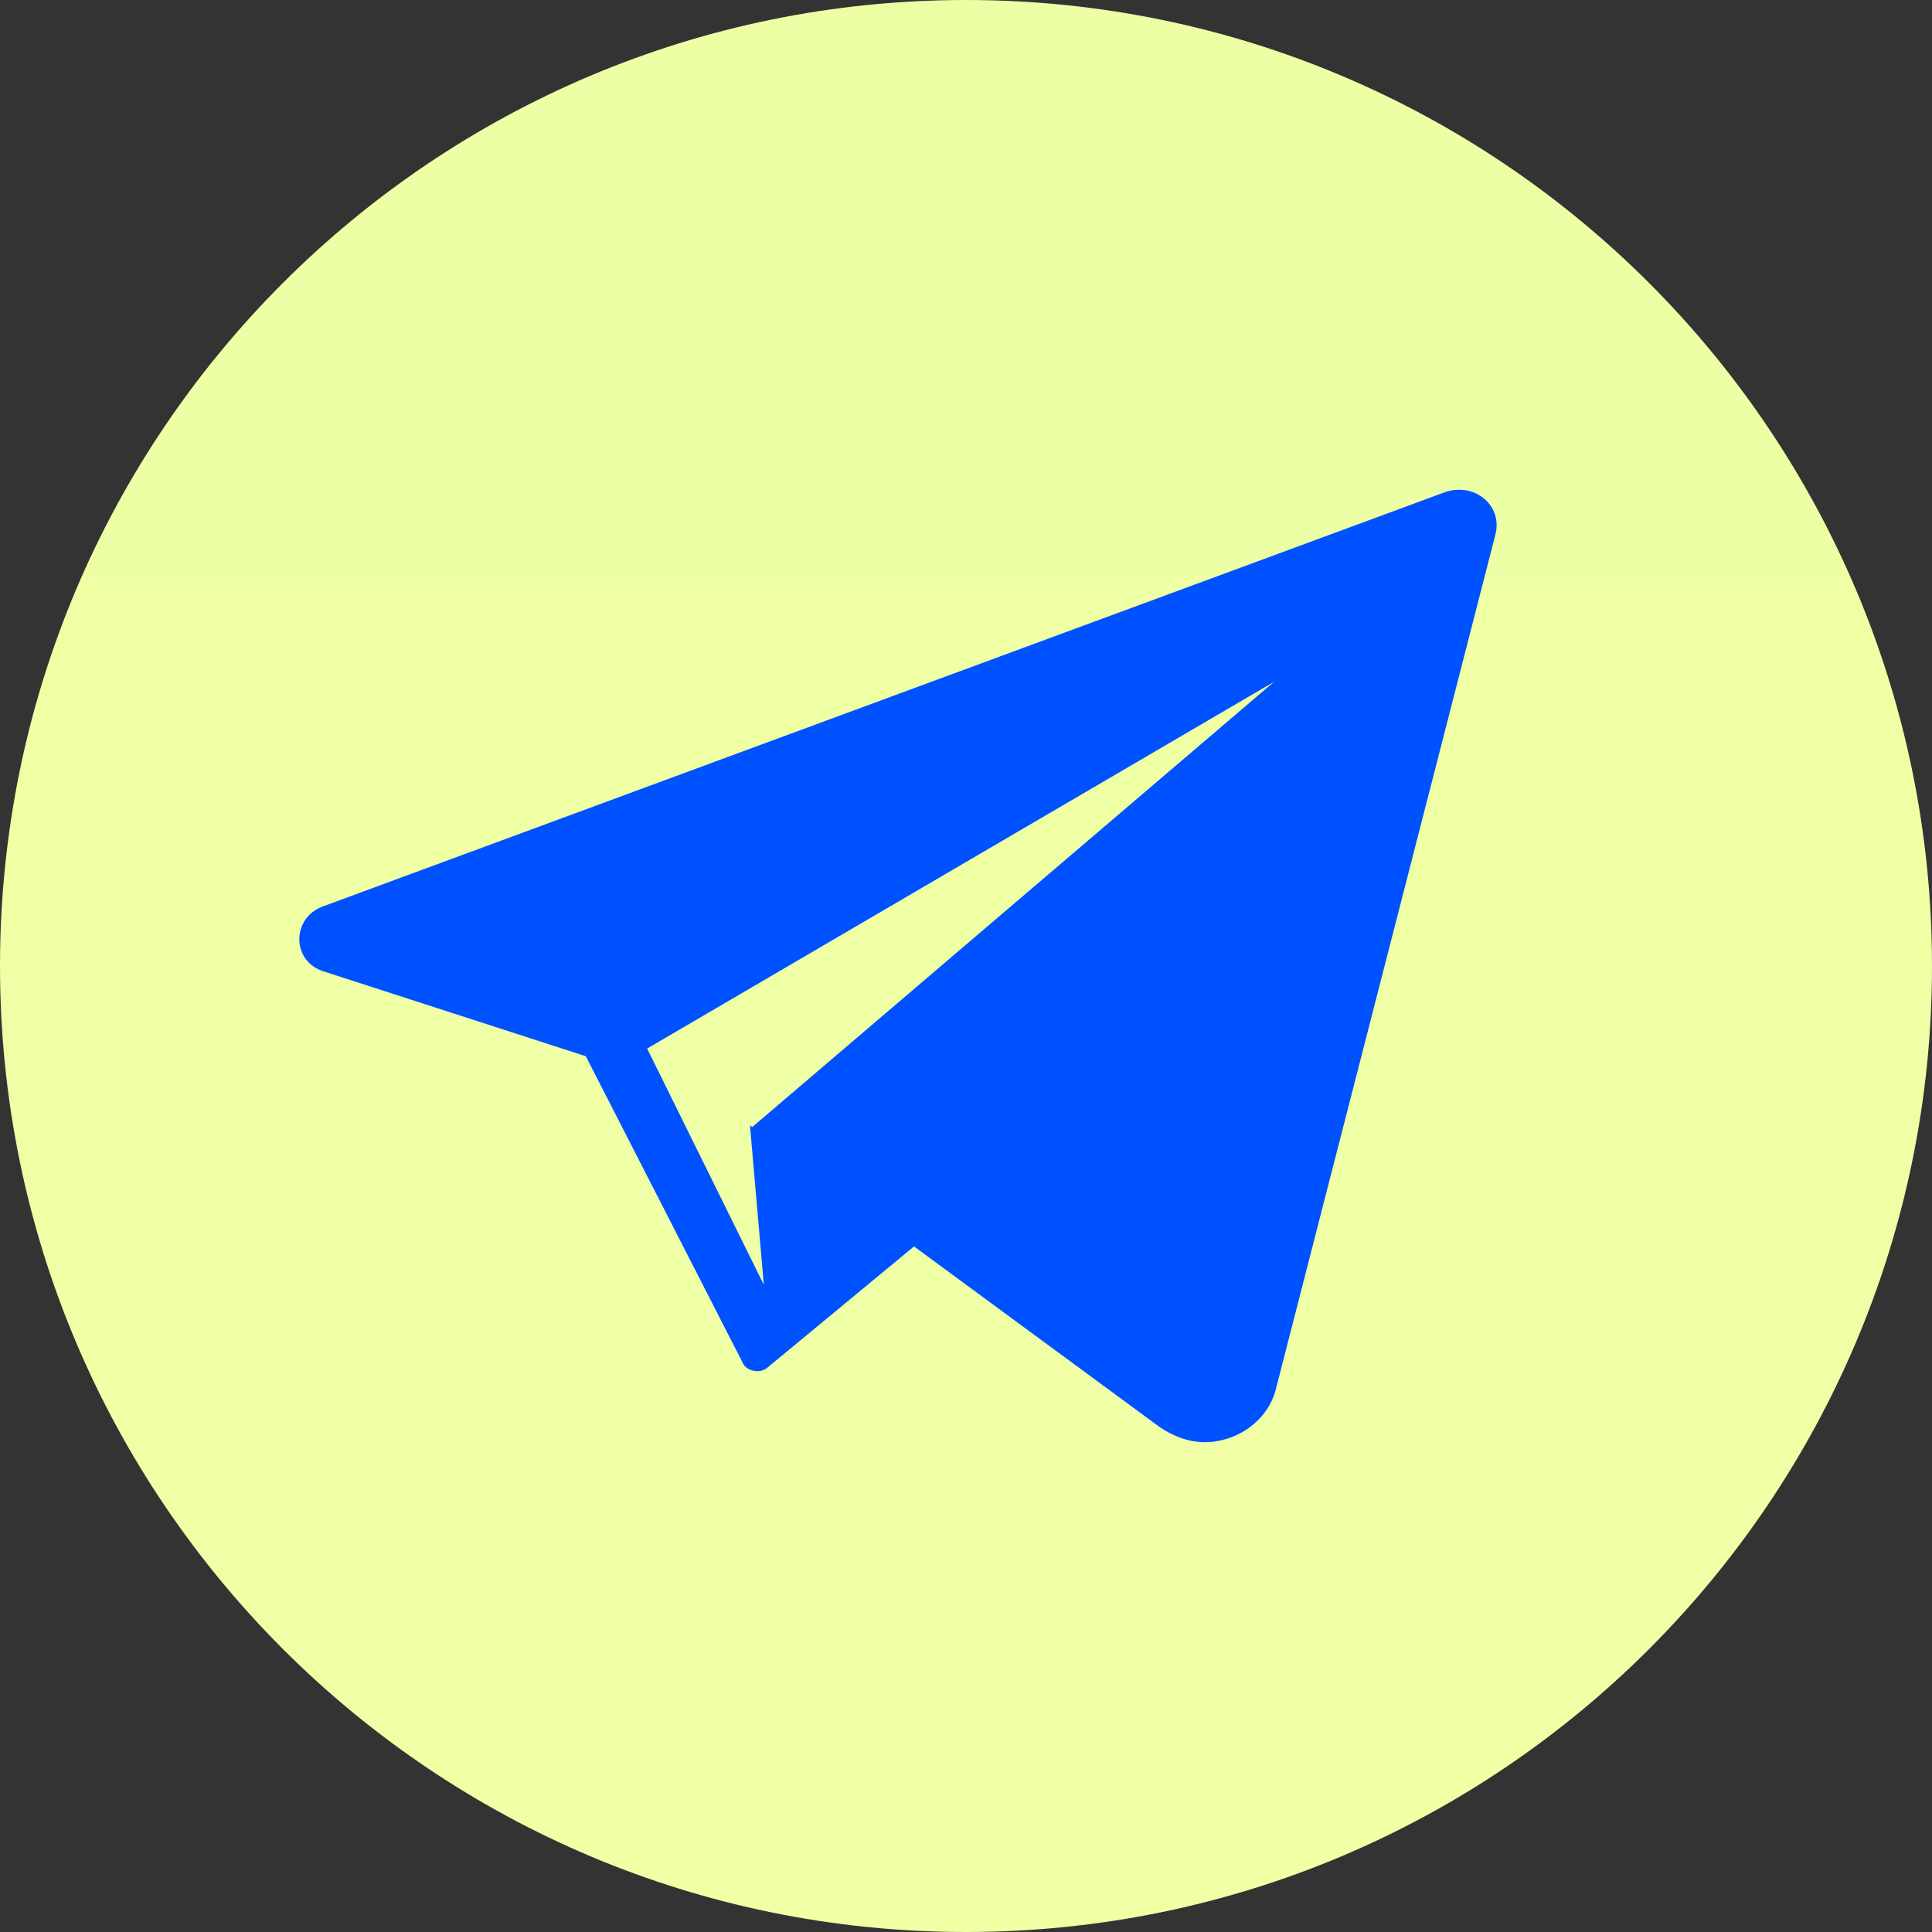
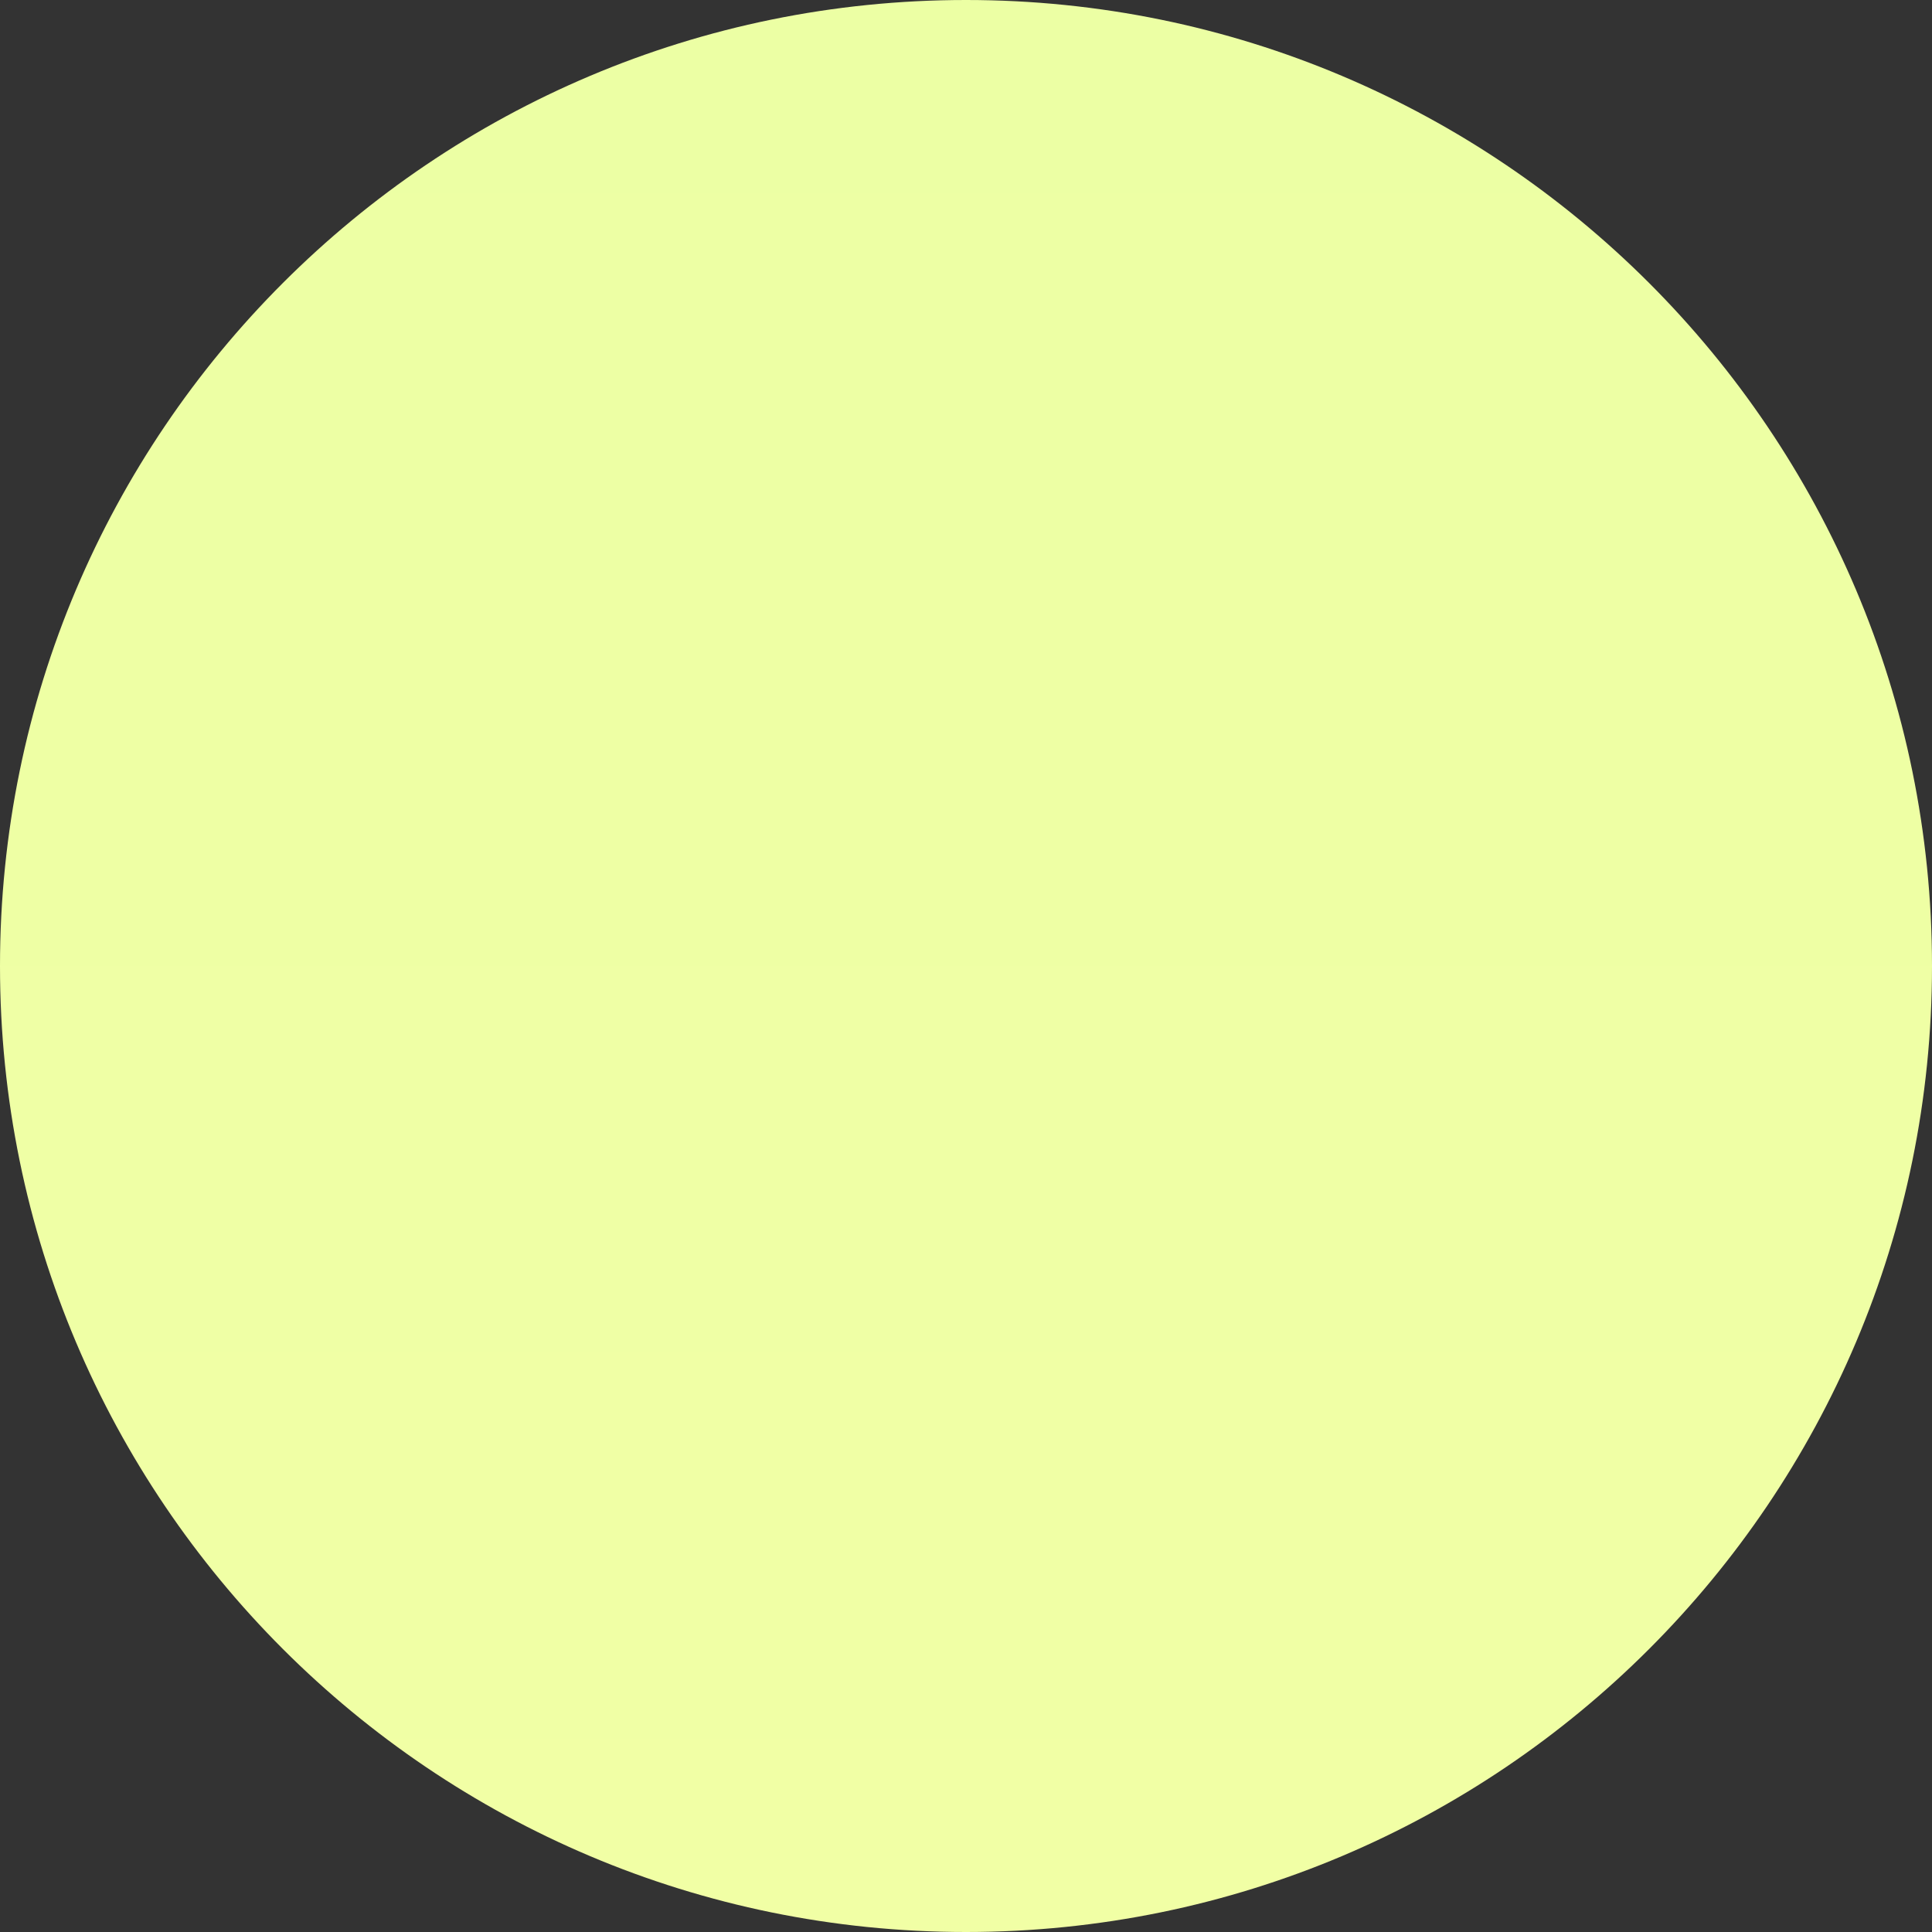
<svg xmlns="http://www.w3.org/2000/svg" width="71" height="71" viewBox="0 0 71 71" fill="none">
  <rect x="0" y="0" width="71" height="71" fill="#333333" stroke="none" />
  <g clip-path="url(#clip0_189_1257)">
    <path d="M71 35.5C71 15.894 55.106 0 35.5 0C15.894 0 0 15.894 0 35.5C0 55.106 15.894 71 35.5 71C55.106 71 71 55.106 71 35.5Z" fill="url(#paint0_linear_189_1257)" />
-     <path d="M53.653 18C53.507 18 53.362 18 53.144 18.071L11.863 33.312C10.7 33.736 10.7 35.359 11.936 35.712L21.529 38.816L27.271 50.036C27.343 50.248 27.561 50.389 27.852 50.389C27.998 50.389 28.143 50.319 28.216 50.248L33.594 45.802L27.561 41.357L28.07 47.214L23.782 38.534L46.821 25.056L27.634 41.427L42.606 52.435C43.114 52.788 43.696 53 44.277 53C45.44 53 46.603 52.224 46.894 51.024L54.961 19.623C55.179 18.706 54.452 18 53.653 18Z" fill="#0051FF" />
  </g>
  <defs>
    <linearGradient id="paint0_linear_189_1257" x1="35.5" y1="0" x2="35.5" y2="71" gradientUnits="userSpaceOnUse">
      <stop stop-color="#ECFFA4" />
      <stop offset="1" stop-color="#F1FFA5" />
    </linearGradient>
    <clipPath id="clip0_189_1257">
      <rect width="71" height="71" fill="white" />
    </clipPath>
  </defs>
</svg>